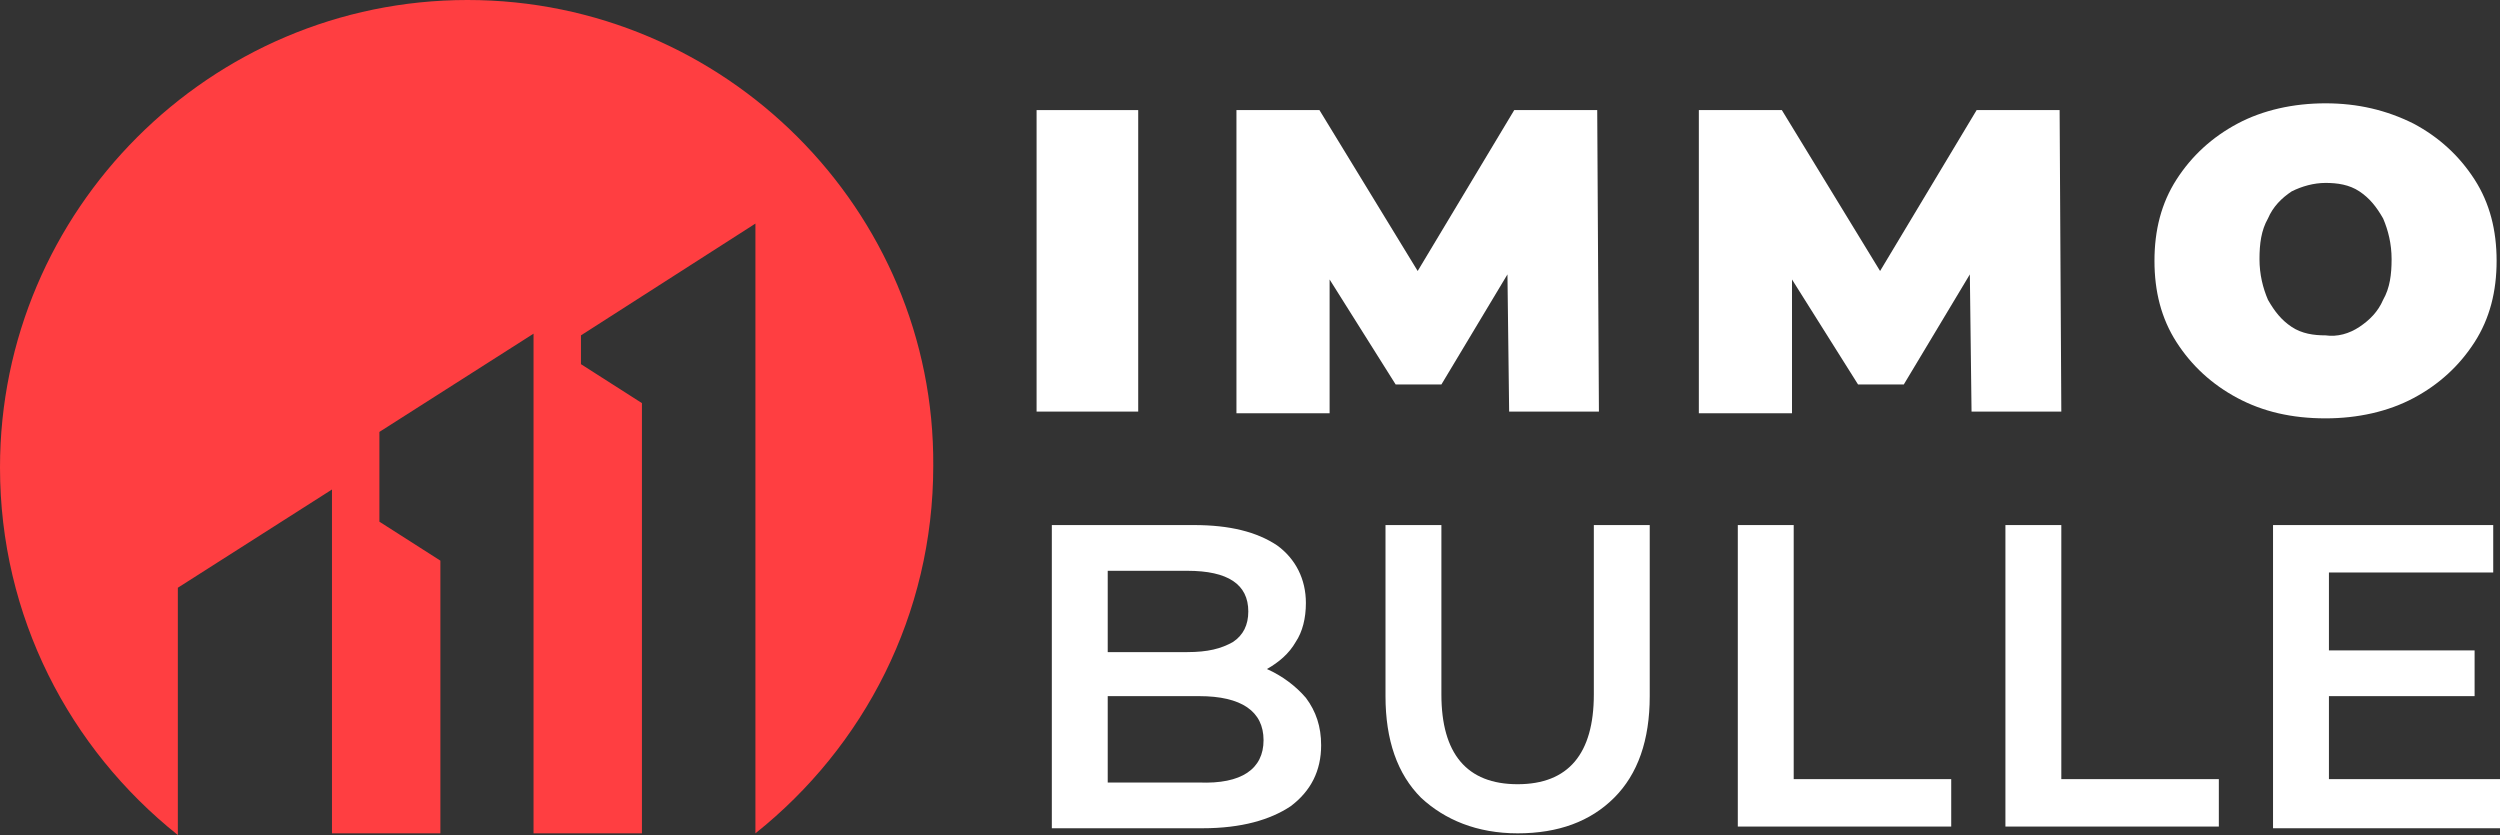
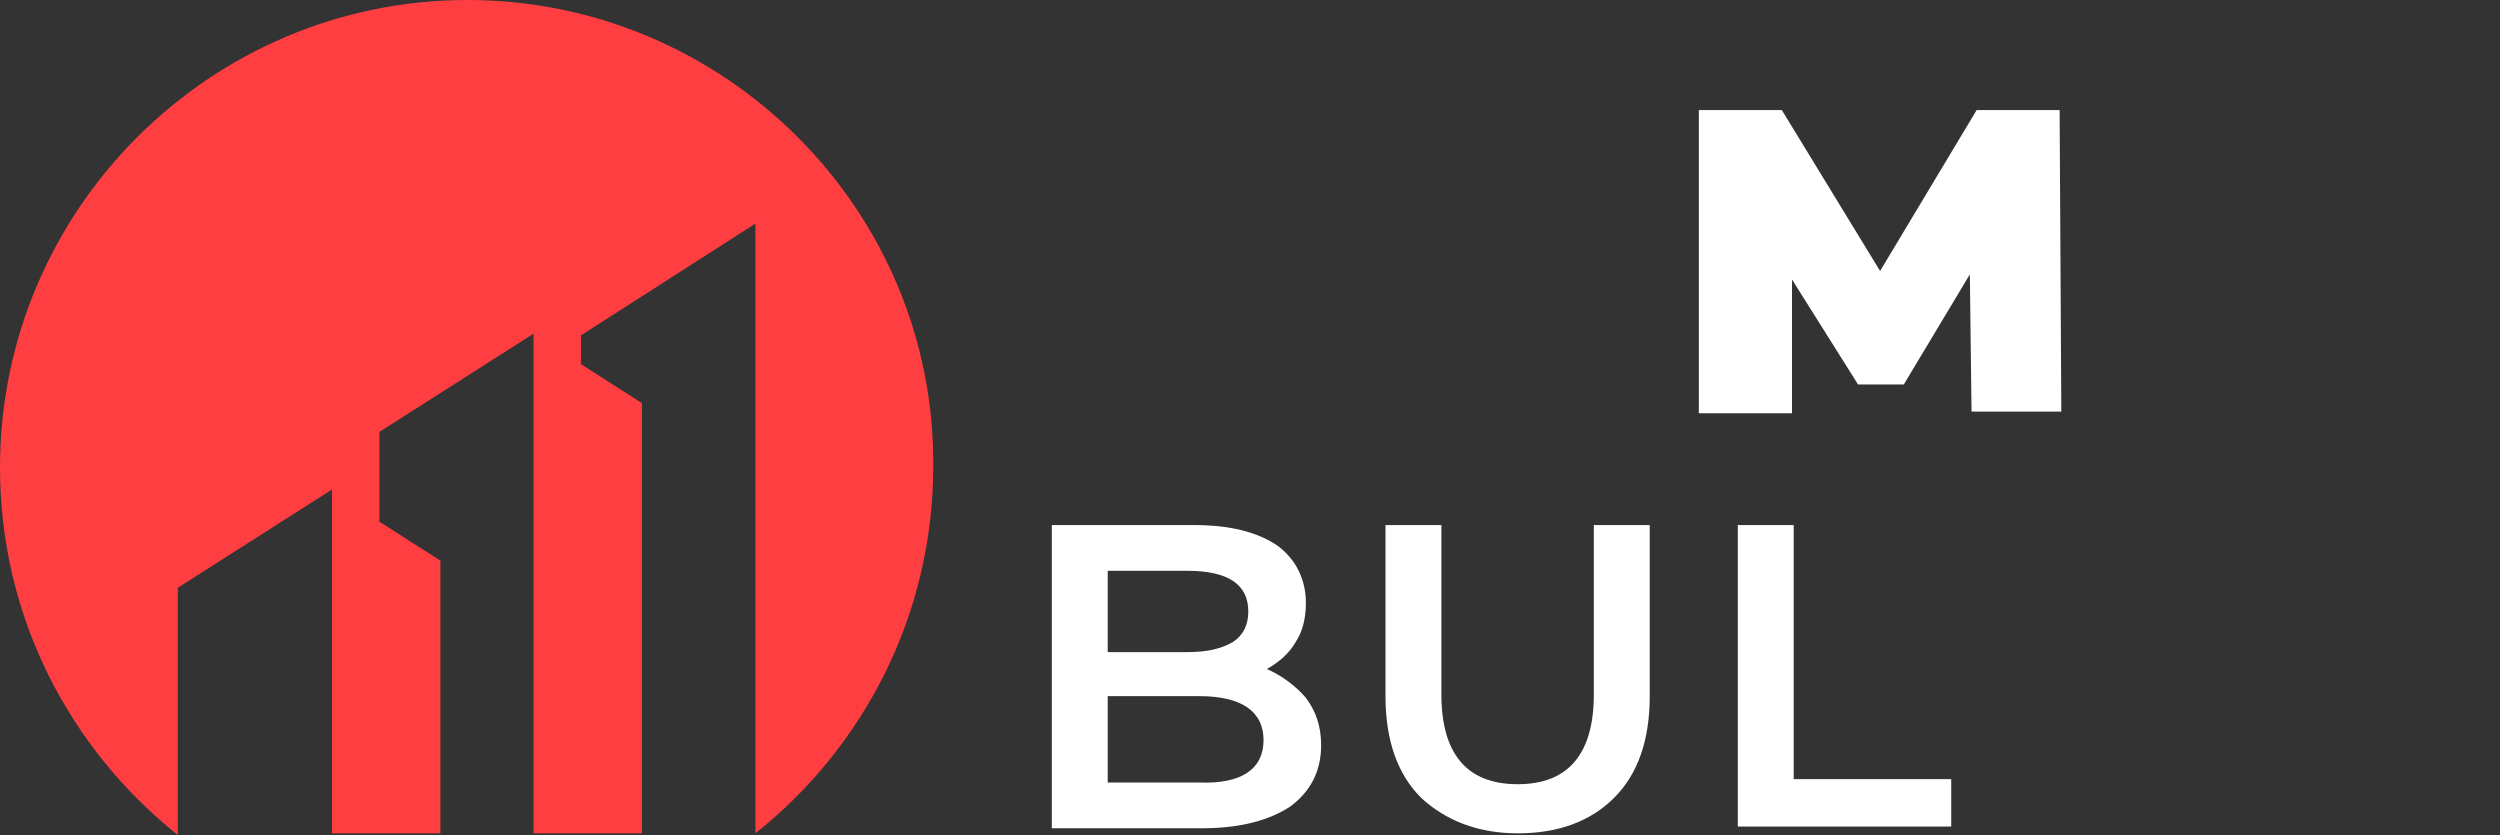
<svg xmlns="http://www.w3.org/2000/svg" version="1.1" id="Layer_1" x="0px" y="0px" width="147.6px" height="49.3px" viewBox="0 0 147.6 49.3" style="enable-background:new 0 0 147.6 49.3;" xml:space="preserve">
  <rect x="0" y="0" width="147.6" height="49.3" fill="#333333" stroke="none" />
  <style type="text/css">
	.st0{fill:#FFFFFF;}
	.st1{fill-rule:evenodd;clip-rule:evenodd;fill:#FF3E41;}
</style>
  <g>
-     <path class="st0" d="M61.2,6.5h6v17.8h-6V6.5z" />
-     <path class="st0" d="M89.1,24.3L89,16.2l-3.9,6.5h-2.7l-3.9-6.2v7.9h-5.5V6.5h4.9l5.8,9.5l5.7-9.5h4.9l0.1,17.8H89.1z" />
    <path class="st0" d="M116.4,24.3l-0.1-8.1l-3.9,6.5h-2.7l-3.9-6.2v7.9h-5.5V6.5h4.9l5.8,9.5l5.7-9.5h4.9l0.1,17.8H116.4z" />
-     <path class="st0" d="M132.1,23.5c-1.5-0.8-2.7-1.9-3.6-3.3c-0.9-1.4-1.3-3-1.3-4.8c0-1.8,0.4-3.4,1.3-4.8c0.9-1.4,2.1-2.5,3.6-3.3   c1.5-0.8,3.3-1.2,5.2-1.2c1.9,0,3.6,0.4,5.2,1.2c1.5,0.8,2.7,1.9,3.6,3.3c0.9,1.4,1.3,3,1.3,4.8c0,1.8-0.4,3.4-1.3,4.8   c-0.9,1.4-2.1,2.5-3.6,3.3c-1.5,0.8-3.3,1.2-5.2,1.2C135.3,24.7,133.6,24.3,132.1,23.5z M139.3,19.3c0.6-0.4,1.1-0.9,1.4-1.6   c0.4-0.7,0.5-1.5,0.5-2.4c0-0.9-0.2-1.7-0.5-2.4c-0.4-0.7-0.8-1.2-1.4-1.6c-0.6-0.4-1.3-0.5-2-0.5c-0.7,0-1.4,0.2-2,0.5   c-0.6,0.4-1.1,0.9-1.4,1.6c-0.4,0.7-0.5,1.5-0.5,2.4c0,0.9,0.2,1.7,0.5,2.4c0.4,0.7,0.8,1.2,1.4,1.6c0.6,0.4,1.3,0.5,2,0.5   C138,19.9,138.7,19.7,139.3,19.3z" />
    <path class="st0" d="M77.1,41.2C77.7,42,78,42.9,78,44c0,1.5-0.6,2.7-1.8,3.6c-1.2,0.8-2.9,1.3-5.2,1.3h-8.9V31h8.4   c2.1,0,3.7,0.4,4.9,1.2c1.1,0.8,1.7,2,1.7,3.4c0,0.9-0.2,1.7-0.6,2.3c-0.4,0.7-1,1.2-1.7,1.6C75.7,39.9,76.5,40.5,77.1,41.2z    M65.4,33.6v4.9h4.7c1.2,0,2-0.2,2.7-0.6c0.6-0.4,0.9-1,0.9-1.8c0-0.8-0.3-1.4-0.9-1.8c-0.6-0.4-1.5-0.6-2.7-0.6H65.4z M74.6,43.7   c0-1.7-1.3-2.6-3.8-2.6h-5.4v5.1h5.4C73.3,46.3,74.6,45.4,74.6,43.7z" />
    <path class="st0" d="M83.9,47.1c-1.4-1.4-2.1-3.4-2.1-6V31h3.3V41c0,3.5,1.5,5.3,4.5,5.3c3,0,4.5-1.8,4.5-5.3V31h3.3v10.1   c0,2.6-0.7,4.6-2.1,6c-1.4,1.4-3.3,2.1-5.7,2.1S85.3,48.4,83.9,47.1z" />
    <path class="st0" d="M102.6,31h3.3v15h9.3v2.8h-12.6V31z" />
-     <path class="st0" d="M118.4,31h3.3v15h9.3v2.8h-12.6V31z" />
-     <path class="st0" d="M147.6,46.1v2.8h-13.4V31h13v2.8h-9.7v4.6h8.6v2.7h-8.6v4.9H147.6z" />
  </g>
  <path class="st1" d="M27.6,0C12.4,0,0,12.4,0,27.6c0,8.8,4.1,16.6,10.5,21.7V34.7l9.1-5.8v20.3h6.4V33.1l-3.6-2.3v-5.3l9.1-5.8v29.5  h6.4V23.8l-3.6-2.3v-1.7l10.3-6.6v36c6.4-5.1,10.5-12.9,10.5-21.7C55.2,12.4,42.8,0,27.6,0" />
</svg>